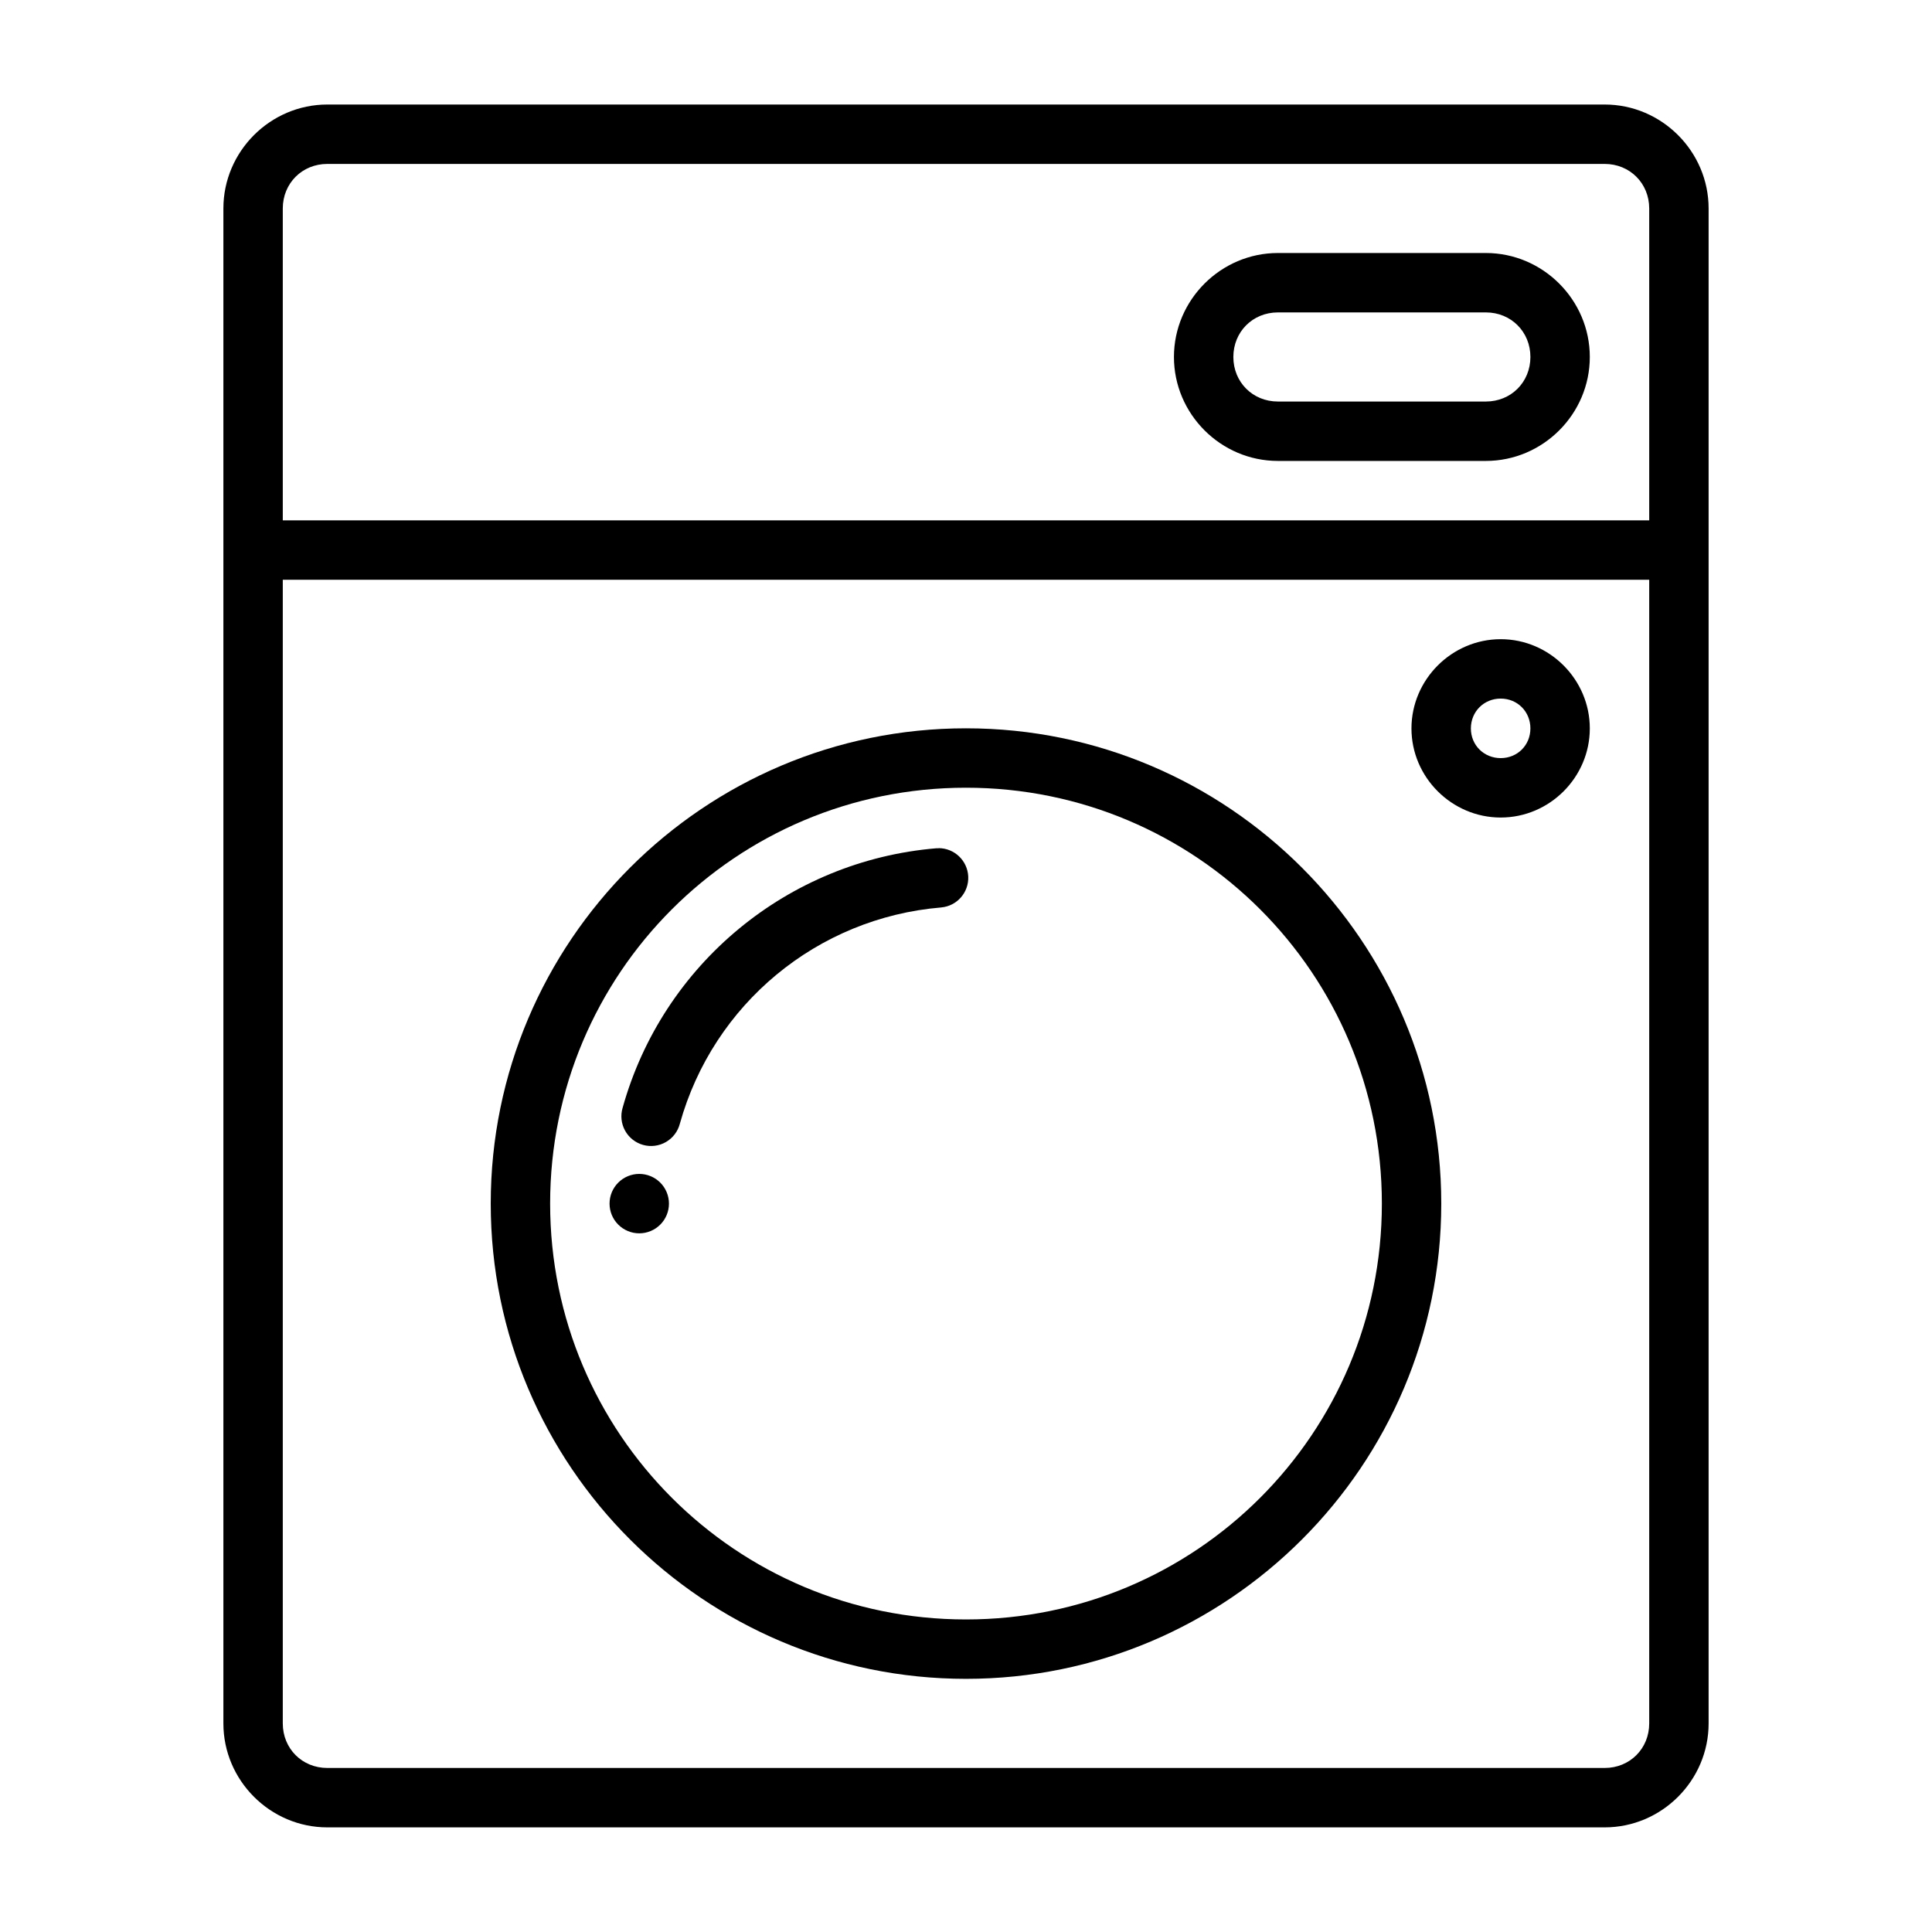
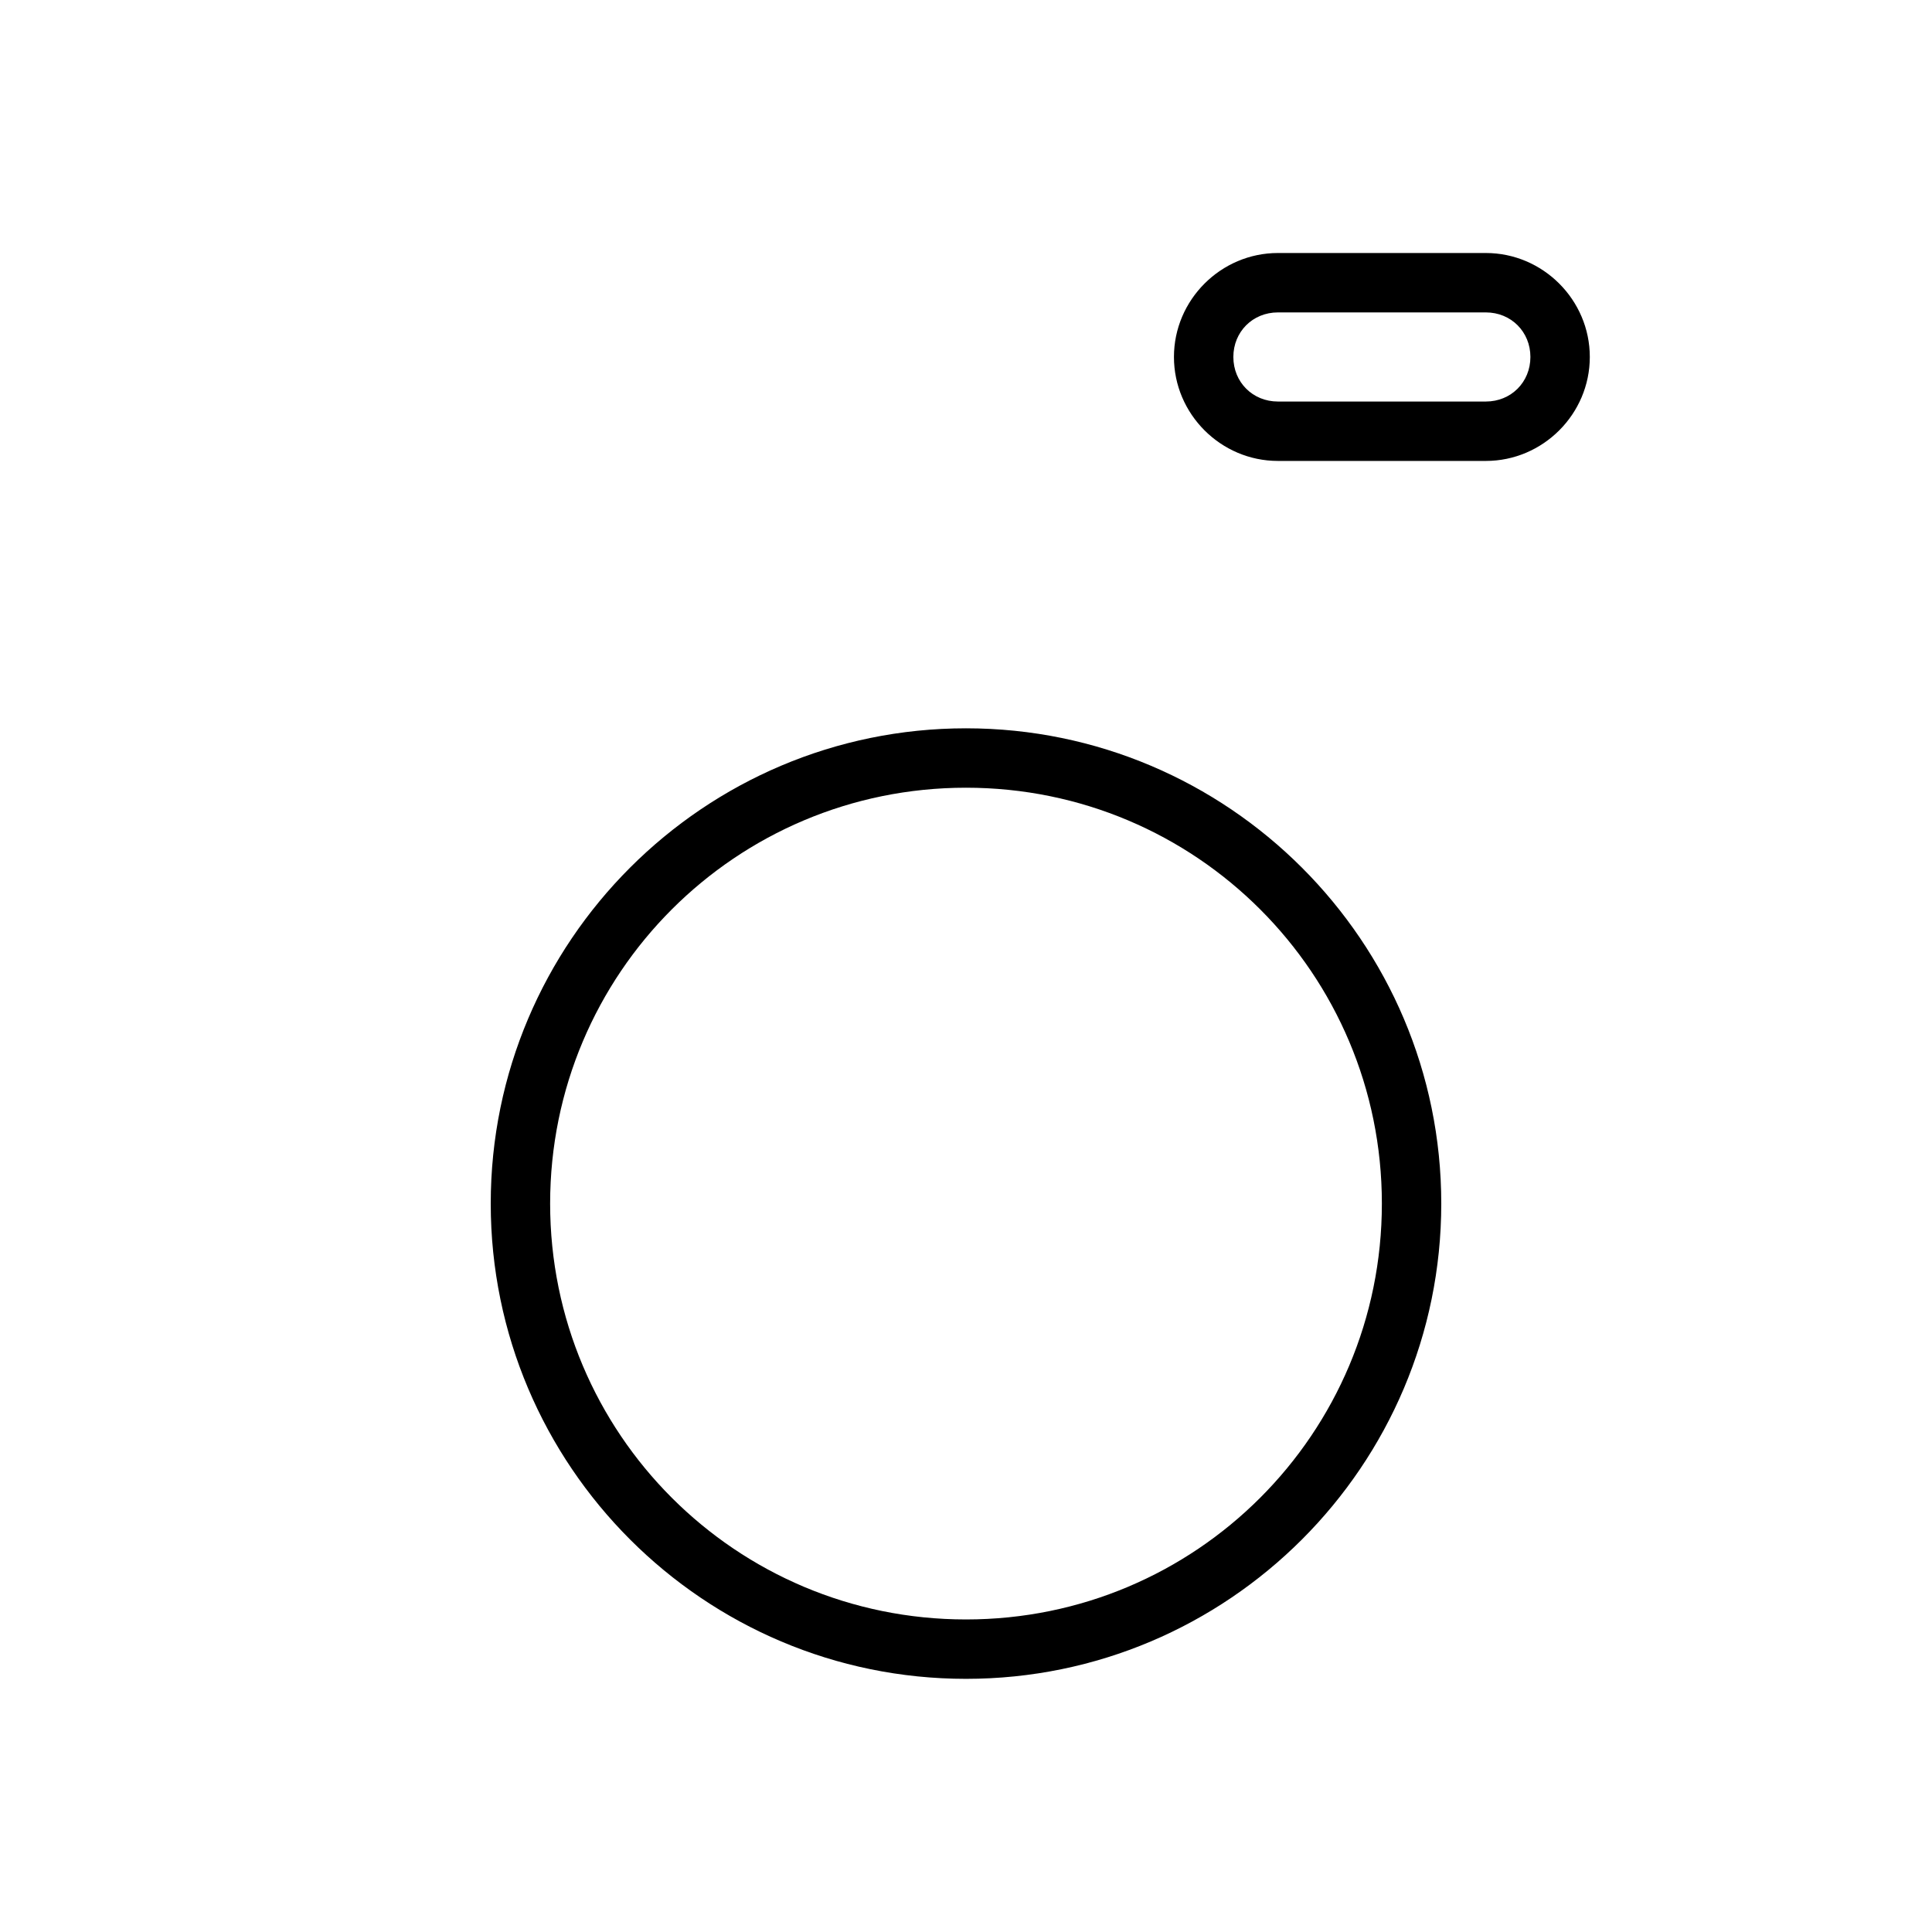
<svg xmlns="http://www.w3.org/2000/svg" fill="#000000" width="800px" height="800px" version="1.1" viewBox="144 144 512 512">
  <g>
    <path d="m400 337.01c-69.469 0-125.95 56.484-125.95 125.95s56.484 125.95 125.95 125.95 125.95-56.484 125.95-125.95-56.484-125.95-125.95-125.95zm0 15.742c60.961 0 110.21 49.25 110.21 110.21 0 60.961-49.25 110.21-110.21 110.21-60.961 0-110.21-49.25-110.21-110.21 0-60.961 49.25-110.21 110.21-110.21z" />
-     <path d="m230.75 171.7c-15.129 0-27.551 12.426-27.551 27.551v401.47c0 15.129 12.426 27.551 27.551 27.551h338.5c15.129 0 27.551-12.422 27.551-27.551v-401.47c0-15.125-12.426-27.551-27.551-27.551zm0 15.742h338.5c6.68 0 11.809 5.133 11.809 11.809v401.47c0 6.68-5.129 11.809-11.809 11.809h-338.5c-6.68 0-11.809-5.129-11.809-11.809v-401.47c0-6.676 5.129-11.809 11.809-11.809z" />
-     <path d="m211.07 281.9v15.742h377.86v-15.742z" fill-rule="evenodd" />
    <path d="m482.66 211.05c-15.129 0-27.551 12.426-27.551 27.551 0 15.129 12.426 27.551 27.551 27.551h55.105c15.129 0 27.551-12.422 27.551-27.551 0-15.125-12.426-27.551-27.551-27.551zm0 15.742h55.105c6.68 0 11.809 5.133 11.809 11.809 0 6.68-5.129 11.809-11.809 11.809h-55.105c-6.68 0-11.809-5.129-11.809-11.809 0-6.676 5.129-11.809 11.809-11.809z" />
-     <path d="m541.7 313.39c-12.957 0-23.645 10.691-23.648 23.648 0 12.957 10.691 23.617 23.648 23.617 12.957 0 23.617-10.66 23.617-23.617 0-12.957-10.66-23.648-23.617-23.648zm0 15.742c4.445 0 7.871 3.457 7.871 7.902 0 4.449-3.426 7.871-7.871 7.871-4.449 0-7.902-3.426-7.902-7.871 0-4.449 3.457-7.902 7.902-7.902z" />
-     <path d="m392.71 368.8c-0.184-0.008-0.371-0.008-0.555 0-39.34 3.281-72.543 30.73-83.148 68.758v-0.004c-0.609 2.027-0.379 4.215 0.637 6.066 1.02 1.855 2.742 3.223 4.781 3.793 2.035 0.57 4.215 0.297 6.051-0.762 1.832-1.055 3.164-2.805 3.691-4.852 8.848-31.734 36.445-54.582 69.281-57.316v-0.004c4.191-0.383 7.34-4 7.144-8.207-0.199-4.207-3.672-7.512-7.883-7.504z" />
-     <path d="m321.28 462.97c0 2.09-0.828 4.094-2.305 5.566-1.477 1.477-3.477 2.309-5.566 2.309-2.086 0-4.09-0.832-5.566-2.309-1.477-1.473-2.305-3.477-2.305-5.566 0-2.086 0.828-4.09 2.305-5.566 1.477-1.473 3.481-2.305 5.566-2.305 2.09 0 4.09 0.832 5.566 2.305 1.477 1.477 2.305 3.481 2.305 5.566z" />
  </g>
</svg>